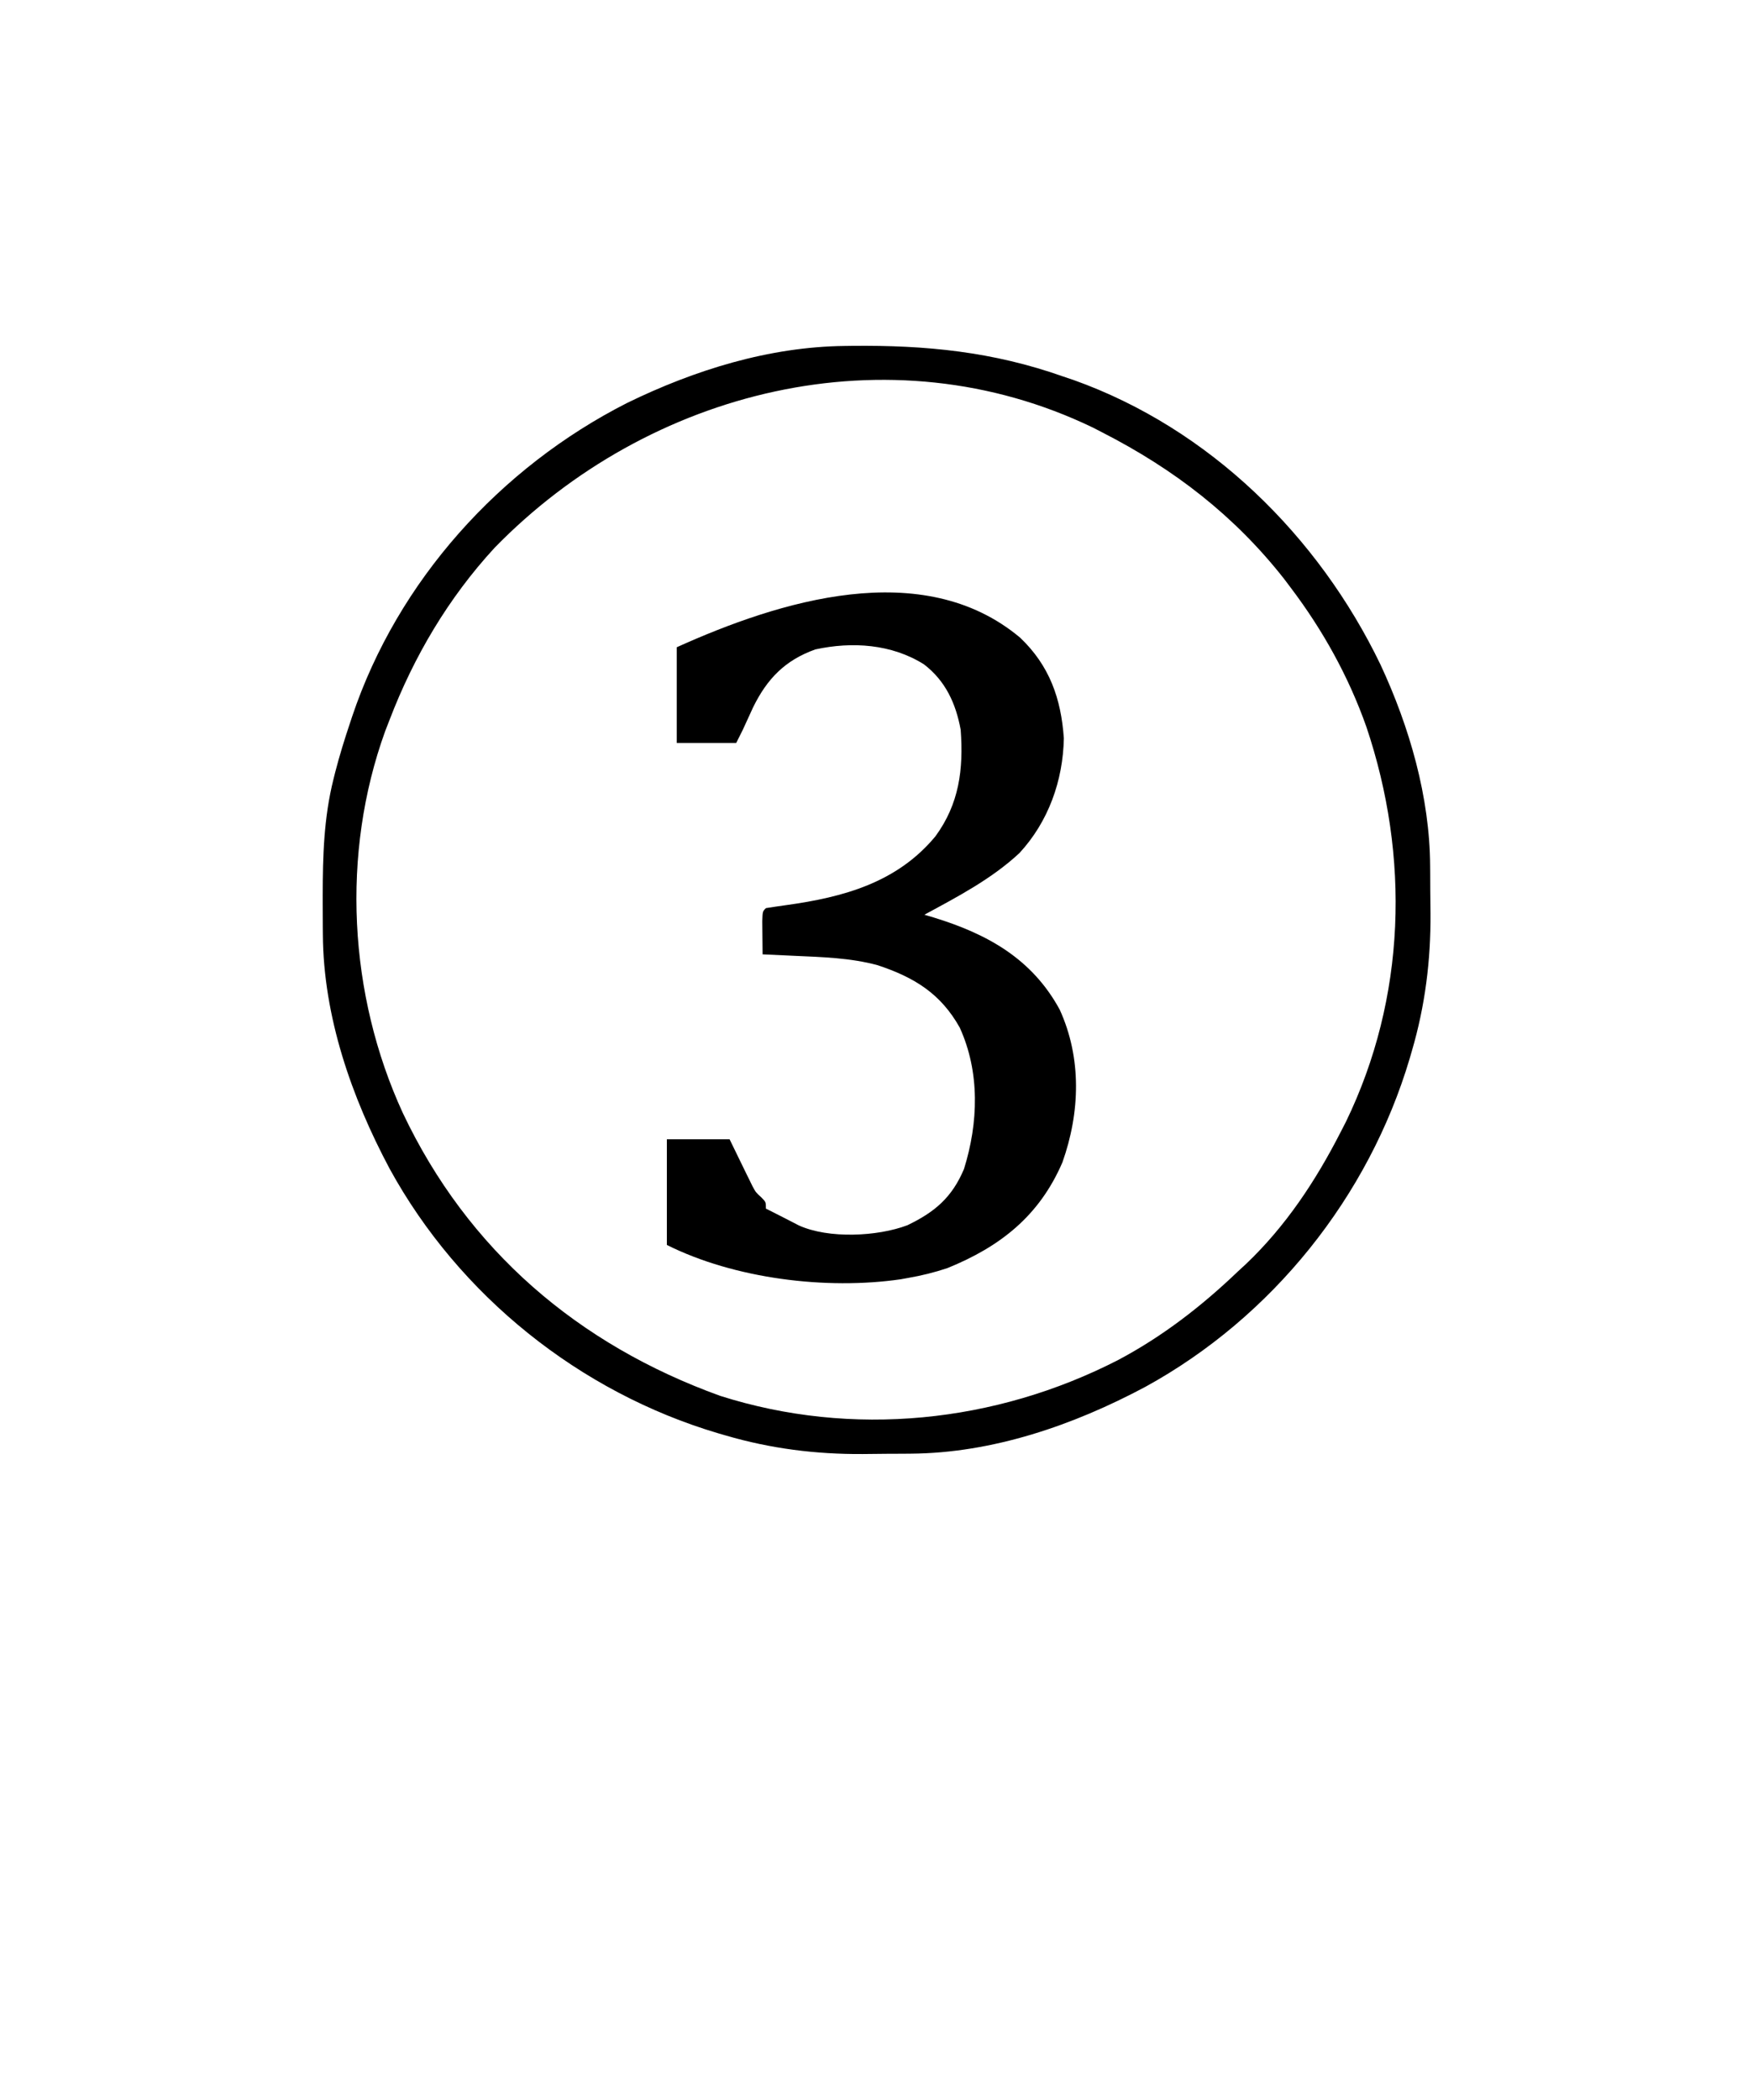
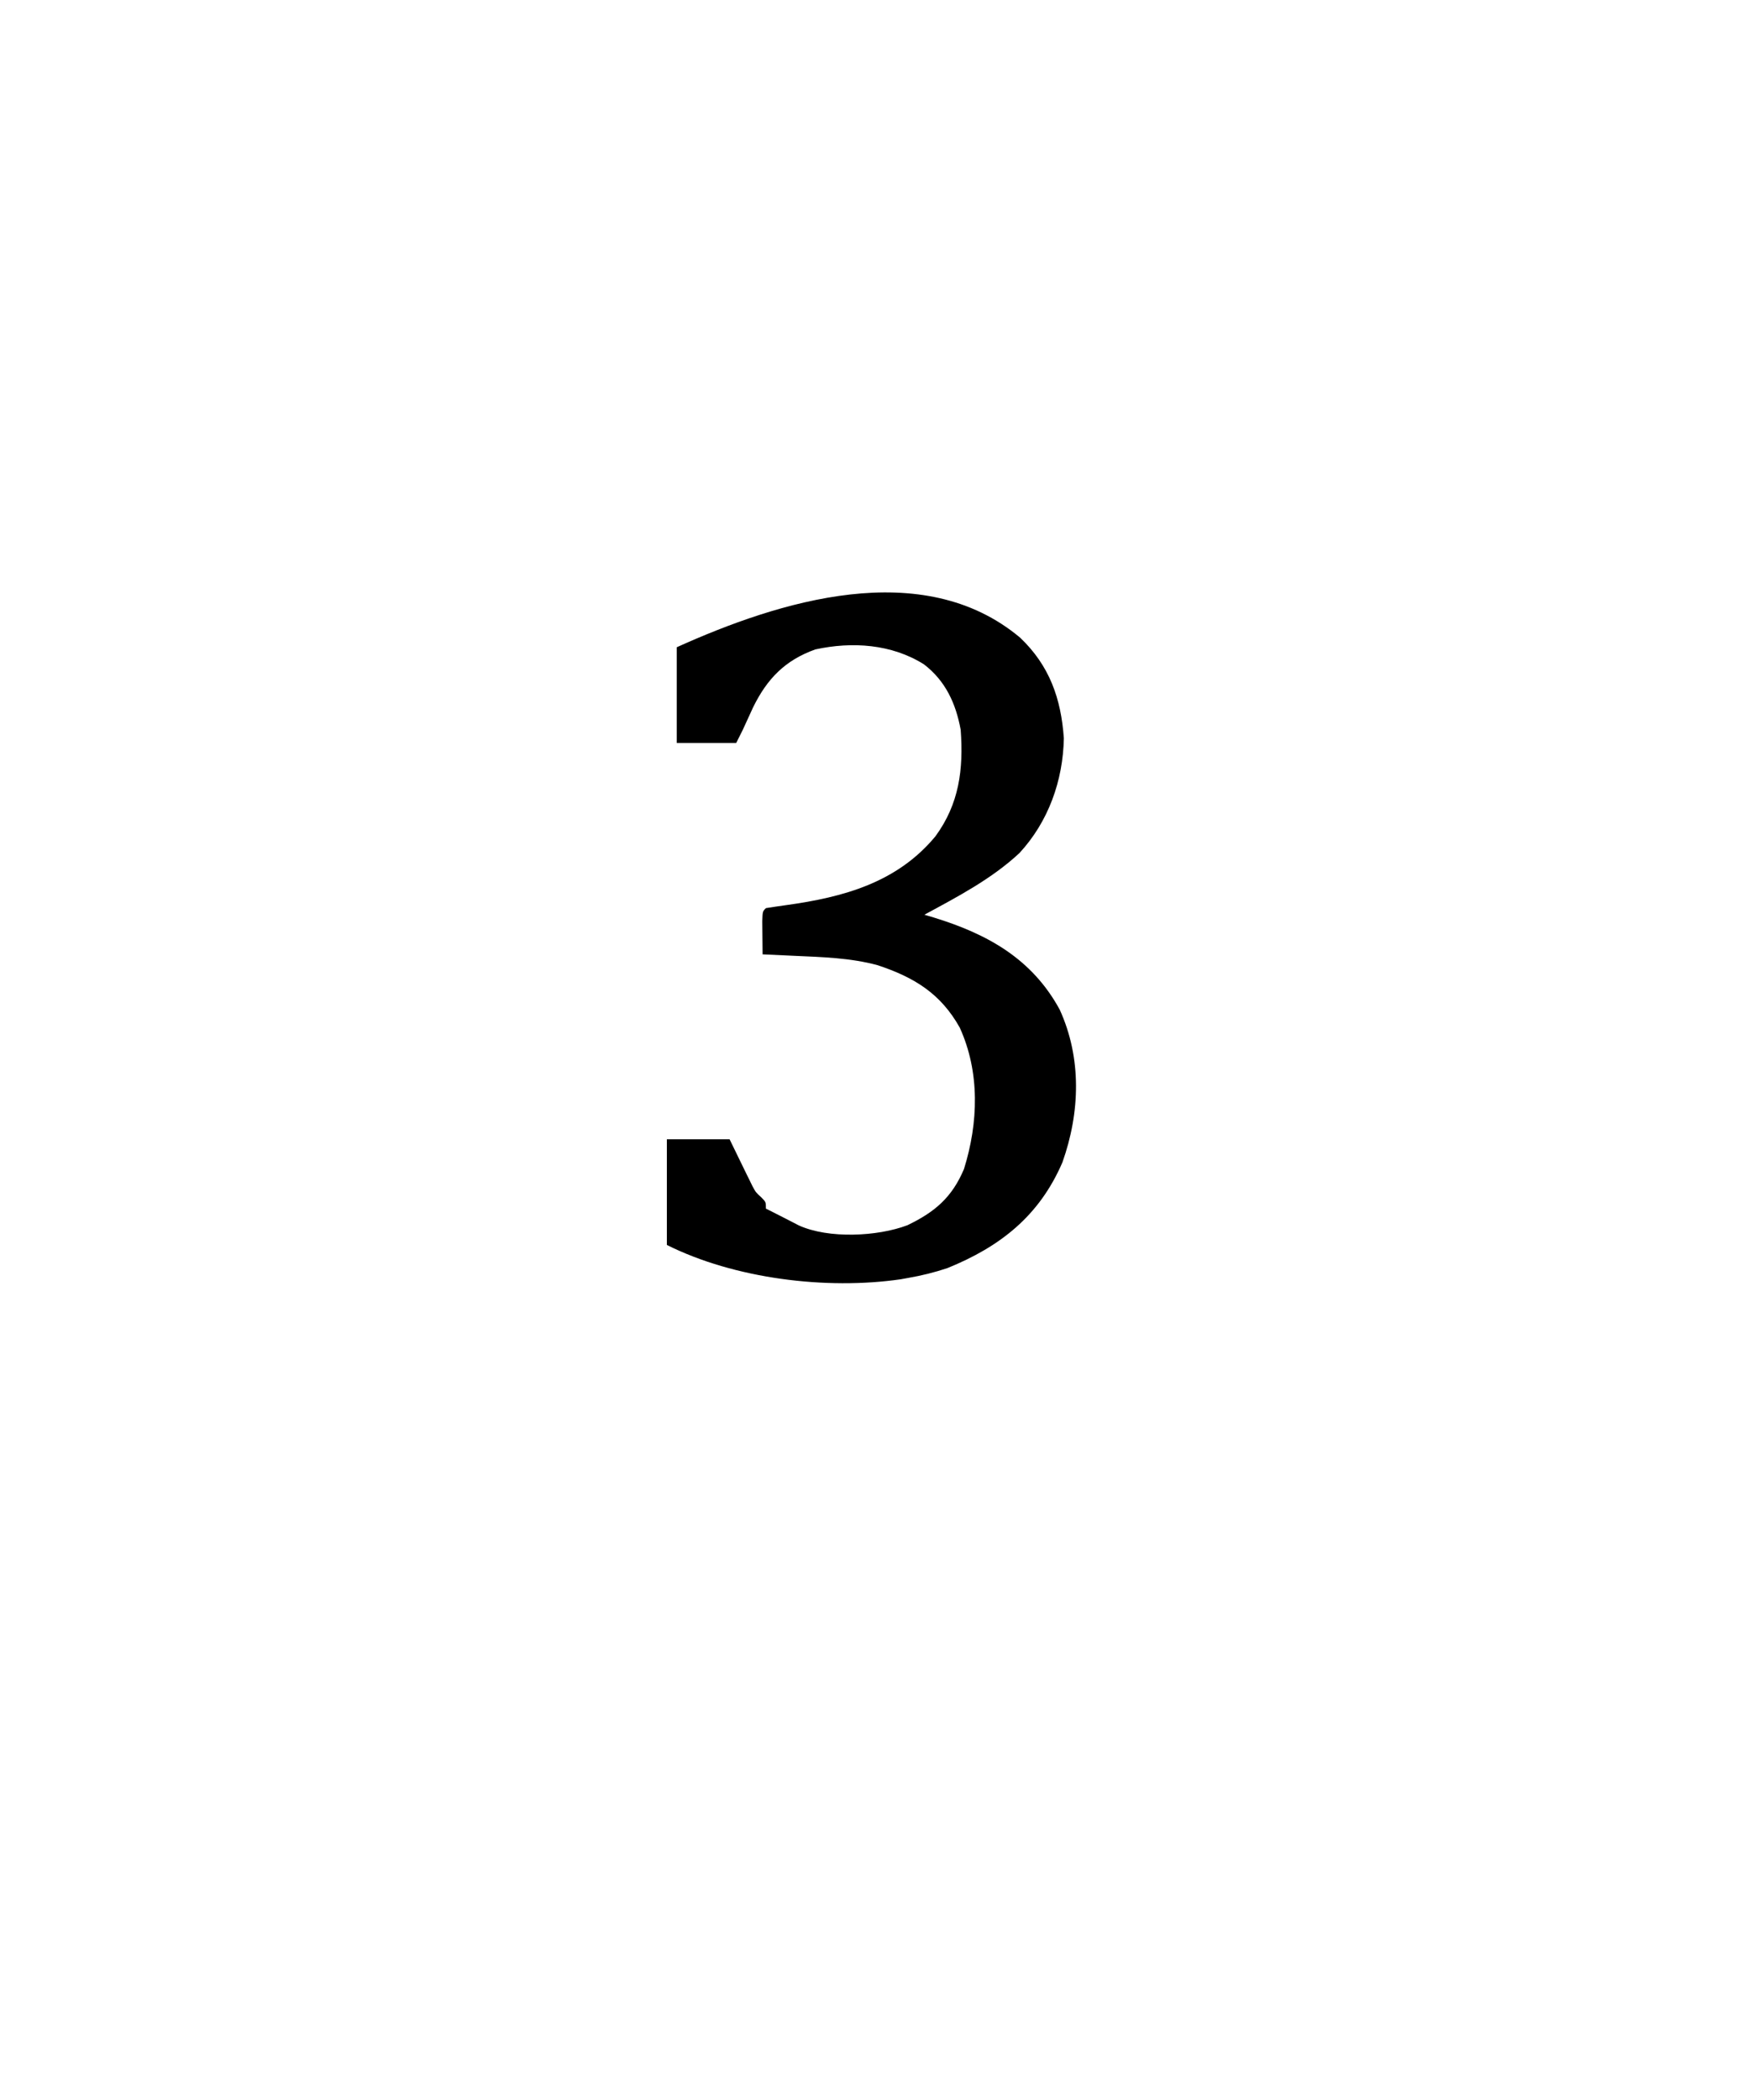
<svg xmlns="http://www.w3.org/2000/svg" width="531" height="636">
-   <path d="M0 0 C0.728 -0.01 1.457 -0.019 2.208 -0.03 C24.59 -0.267 44.895 1.732 66.117 9.238 C67.703 9.772 67.703 9.772 69.32 10.316 C110.465 24.996 143.535 57.586 162.305 96.551 C171.097 115.461 177.195 136.529 177.32 157.48 C177.326 158.248 177.332 159.015 177.338 159.805 C177.347 161.424 177.354 163.043 177.357 164.661 C177.367 167.073 177.398 169.483 177.43 171.895 C177.526 186.036 175.795 199.817 171.805 213.426 C171.592 214.165 171.378 214.904 171.159 215.666 C158.714 257.642 129.469 294.154 91.042 315.212 C69.257 326.831 44.784 335.293 19.875 335.441 C19.108 335.447 18.341 335.453 17.55 335.459 C15.931 335.468 14.313 335.475 12.694 335.479 C10.283 335.488 7.872 335.519 5.461 335.551 C-8.681 335.647 -22.462 333.916 -36.07 329.926 C-36.81 329.713 -37.549 329.5 -38.311 329.28 C-80.287 316.835 -116.798 287.59 -137.856 249.163 C-149.422 227.479 -157.927 203.051 -158.086 178.25 C-158.093 177.513 -158.1 176.777 -158.107 176.018 C-158.125 173.654 -158.131 171.29 -158.133 168.926 C-158.133 168.118 -158.134 167.311 -158.135 166.479 C-158.119 154.514 -157.8 142.905 -154.883 131.238 C-154.706 130.528 -154.529 129.818 -154.347 129.086 C-153.052 124.069 -151.532 119.148 -149.883 114.238 C-149.663 113.572 -149.442 112.906 -149.215 112.22 C-135.398 71.09 -104.408 36.787 -65.883 17.238 C-45.428 7.263 -22.907 0.256 0 0 Z M-106.066 61.117 C-120.063 76.318 -130.504 93.982 -137.883 113.238 C-138.322 114.369 -138.762 115.499 -139.215 116.664 C-152.63 153.748 -150.311 196.508 -133.883 232.238 C-114.173 273.899 -80.683 302.424 -37.758 317.926 C2.252 330.66 45.695 326.158 82.867 307.051 C96.316 299.908 108.131 290.755 119.117 280.238 C119.911 279.507 120.705 278.776 121.523 278.023 C133.543 266.594 142.587 252.93 150.117 238.238 C150.67 237.162 151.223 236.086 151.793 234.977 C170.042 197.394 171.248 154.594 157.992 115.301 C152.617 100.104 144.832 86.082 135.117 73.238 C134.434 72.332 133.751 71.426 133.047 70.492 C117.967 51.322 99.732 37.303 78.117 26.238 C77.144 25.737 76.171 25.235 75.168 24.719 C13.392 -5.081 -59.376 13.203 -106.066 61.117 Z " fill="#000000" transform="translate(255.883,104.762)" />
  <path d="M0 0 C8.863 8.458 12.369 18.381 13.215 30.438 C12.966 43.296 8.529 55.715 -0.242 65.207 C-8.697 73.072 -18.957 78.413 -29.035 83.875 C-27.62 84.295 -27.62 84.295 -26.176 84.723 C-9.941 89.712 3.585 97.196 11.965 112.625 C18.666 127.326 18.146 143.783 12.777 158.875 C5.783 175.086 -6.034 184.374 -22.035 190.875 C-26.005 192.205 -29.911 193.167 -34.035 193.875 C-34.742 194.004 -35.448 194.133 -36.176 194.266 C-58.778 197.544 -86.581 194.102 -107.035 183.875 C-107.035 173.315 -107.035 162.755 -107.035 151.875 C-100.765 151.875 -94.495 151.875 -88.035 151.875 C-84.223 159.688 -84.223 159.688 -83.04 162.136 C-82.722 162.778 -82.405 163.42 -82.078 164.082 C-81.599 165.064 -81.599 165.064 -81.11 166.066 C-80.089 167.956 -80.089 167.956 -78.407 169.487 C-77.035 170.875 -77.035 170.875 -77.035 172.875 C-76.458 173.162 -75.88 173.45 -75.285 173.746 C-73.864 174.459 -72.447 175.179 -71.035 175.91 C-70.375 176.249 -69.715 176.588 -69.035 176.938 C-68.375 177.279 -67.715 177.621 -67.035 177.973 C-58.006 182.046 -43.259 181.339 -34.168 177.902 C-25.883 173.911 -20.667 169.502 -17.035 160.875 C-12.667 146.892 -12.154 131.584 -18.324 118.047 C-24.099 107.733 -32.115 102.832 -43.203 99.156 C-51.443 96.919 -60.114 96.692 -68.598 96.312 C-69.511 96.269 -70.424 96.226 -71.365 96.182 C-73.588 96.077 -75.812 95.975 -78.035 95.875 C-78.062 93.729 -78.081 91.583 -78.098 89.438 C-78.109 88.243 -78.121 87.048 -78.133 85.816 C-78.035 82.875 -78.035 82.875 -77.035 81.875 C-75.01 81.561 -72.984 81.253 -70.953 80.976 C-53.585 78.581 -37.317 74.164 -25.688 60.133 C-18.48 50.285 -17.16 39.861 -18.035 27.875 C-19.492 19.943 -22.608 13.066 -29.176 8.043 C-38.972 1.89 -50.923 1.108 -62.066 3.535 C-71.236 6.804 -76.672 12.426 -80.91 21.062 C-81.965 23.327 -83.009 25.597 -84.035 27.875 C-84.695 29.195 -85.355 30.515 -86.035 31.875 C-91.975 31.875 -97.915 31.875 -104.035 31.875 C-104.035 22.305 -104.035 12.735 -104.035 2.875 C-73.14 -11.069 -29.582 -24.821 0 0 Z " fill="#000000" transform="translate(309.035,193.125)" />
</svg>